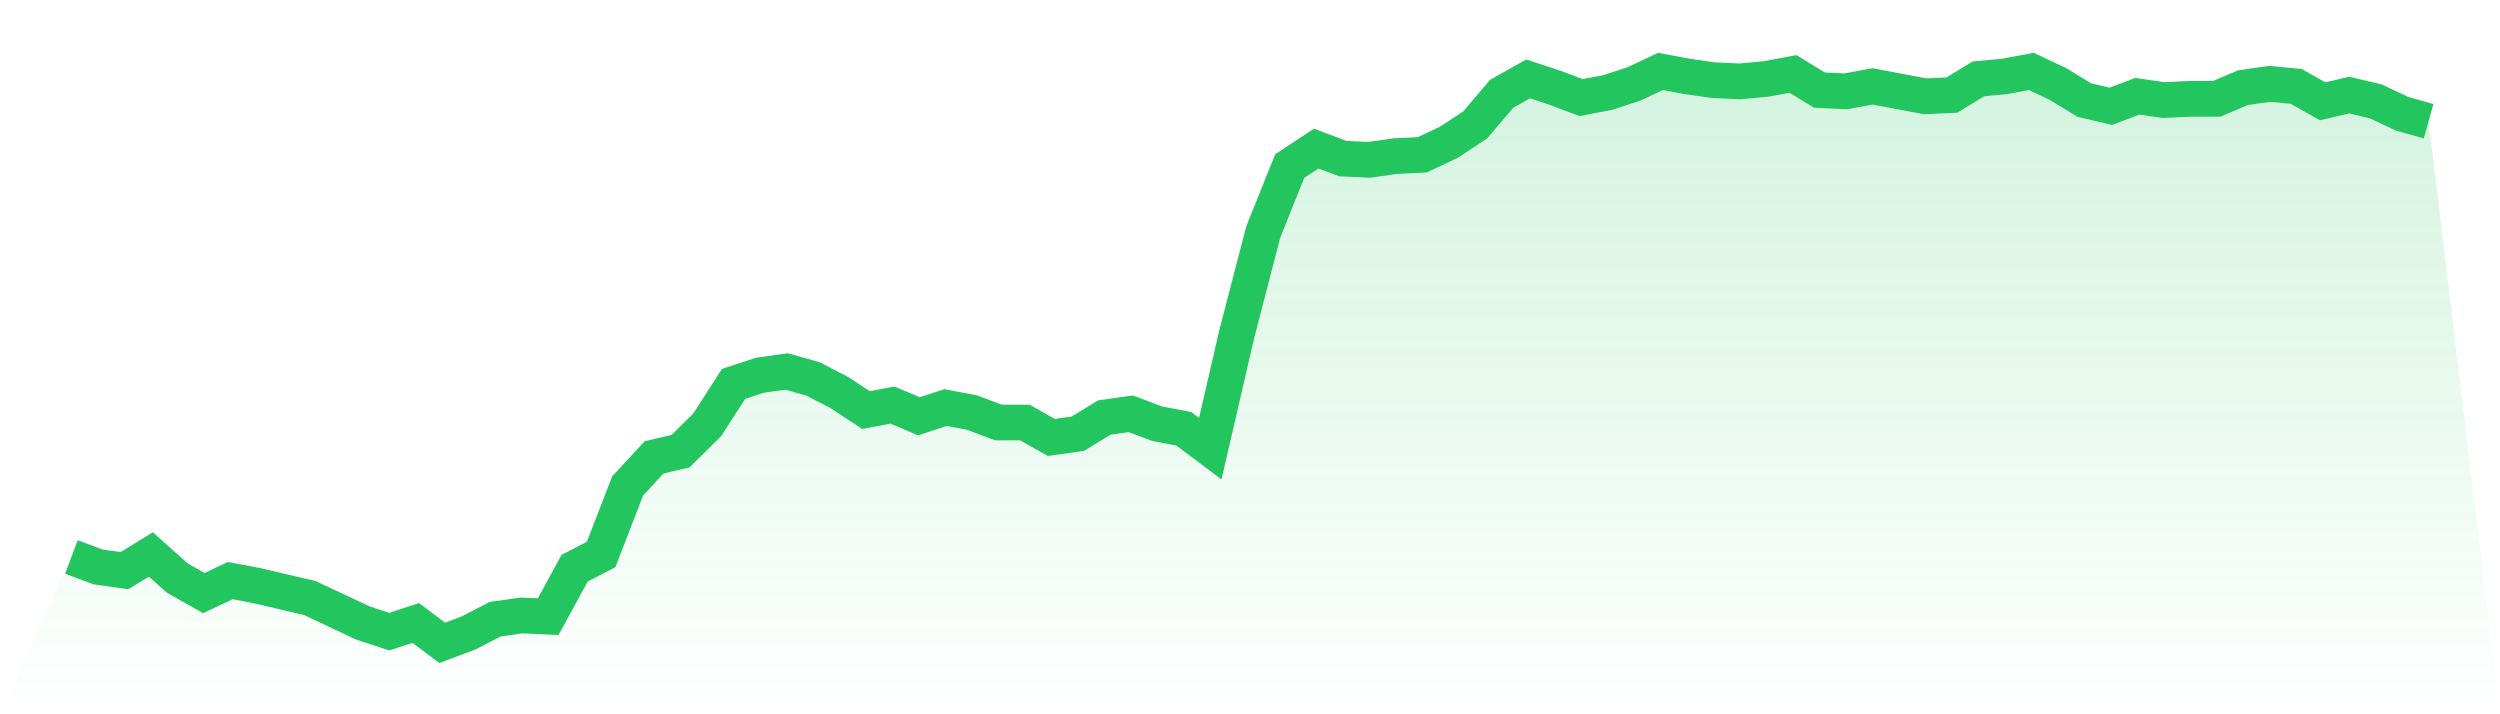
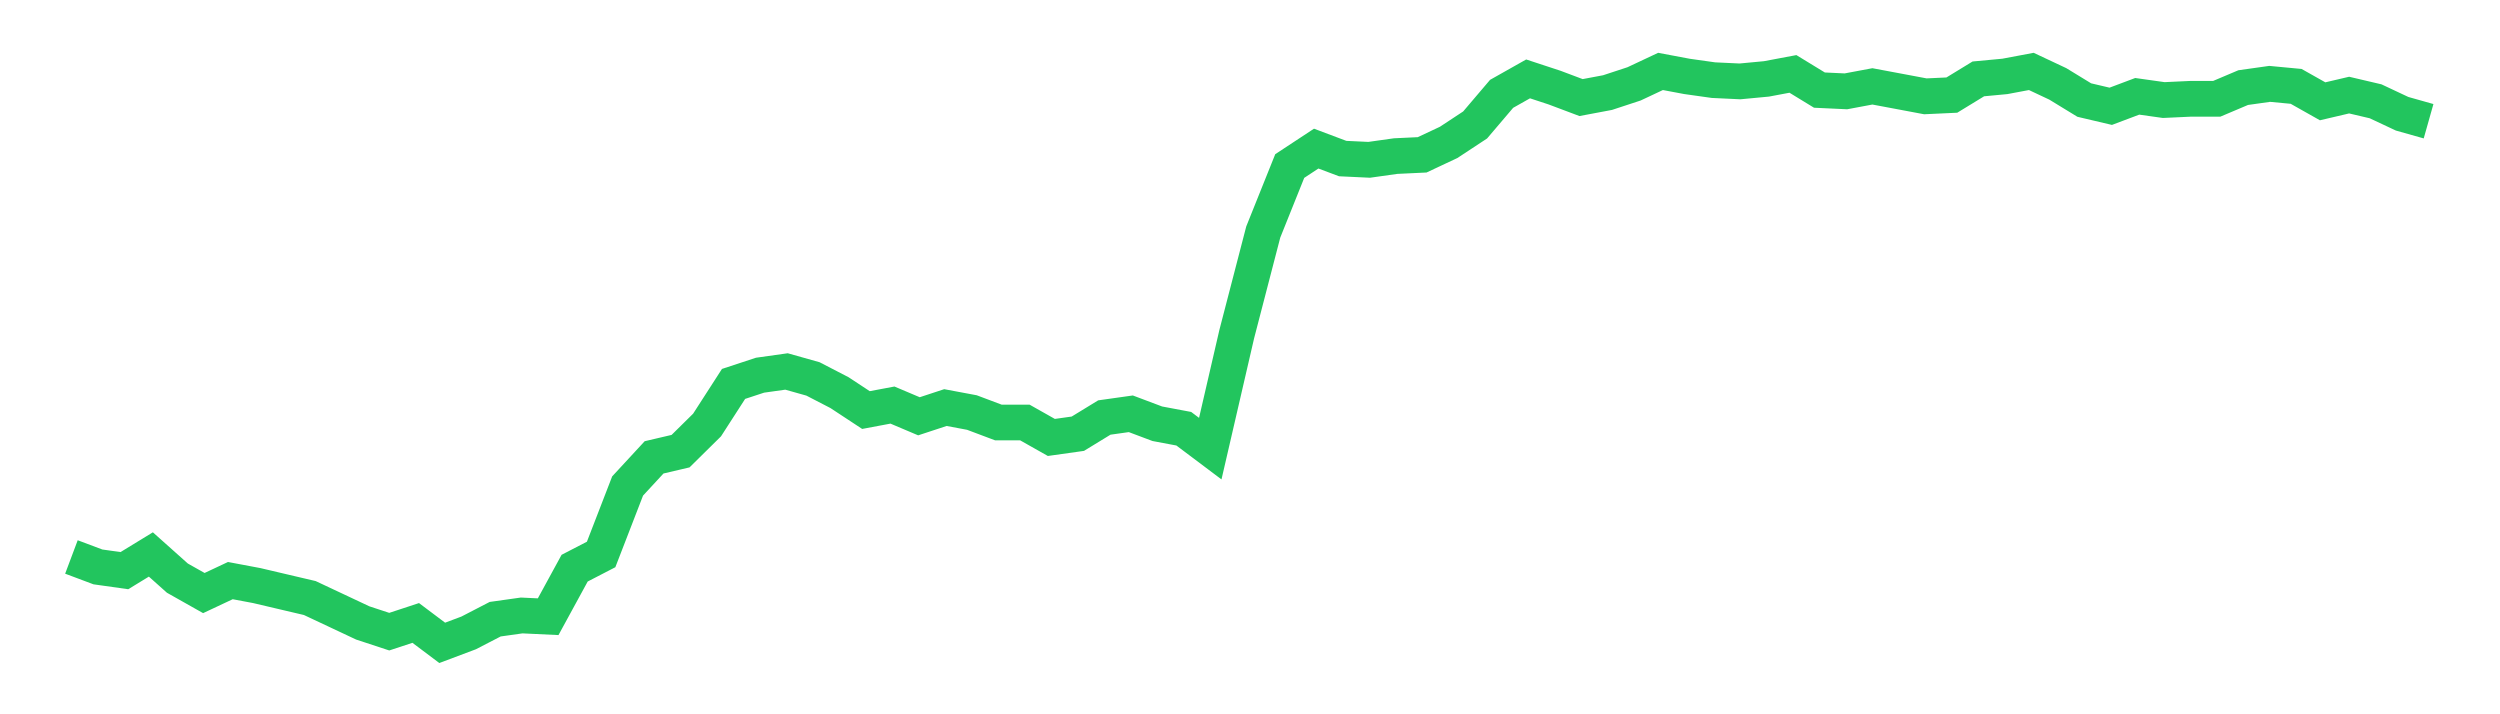
<svg xmlns="http://www.w3.org/2000/svg" viewBox="0 0 140 40">
  <defs>
    <linearGradient id="gradient" x1="0" x2="0" y1="0" y2="1">
      <stop offset="0%" stop-color="#22c55e" stop-opacity="0.2" />
      <stop offset="100%" stop-color="#22c55e" stop-opacity="0" />
    </linearGradient>
  </defs>
-   <path d="M4,31.19 L4,31.19 L5.483,31.747 L6.966,31.956 L8.449,31.05 L9.933,32.375 L11.416,33.211 L12.899,32.514 L14.382,32.793 L15.865,33.142 L17.348,33.49 L18.831,34.187 L20.315,34.885 L21.798,35.373 L23.281,34.885 L24.764,36 L26.247,35.442 L27.73,34.675 L29.213,34.466 L30.697,34.536 L32.18,31.817 L33.663,31.05 L35.146,27.216 L36.629,25.612 L38.112,25.264 L39.596,23.8 L41.079,21.499 L42.562,21.011 L44.045,20.802 L45.528,21.22 L47.011,21.987 L48.494,22.963 L49.978,22.684 L51.461,23.312 L52.944,22.824 L54.427,23.102 L55.91,23.66 L57.393,23.66 L58.876,24.497 L60.36,24.288 L61.843,23.381 L63.326,23.172 L64.809,23.73 L66.292,24.009 L67.775,25.124 L69.258,18.71 L70.742,12.993 L72.225,9.298 L73.708,8.322 L75.191,8.88 L76.674,8.95 L78.157,8.741 L79.64,8.671 L81.124,7.974 L82.607,6.998 L84.09,5.255 L85.573,4.418 L87.056,4.906 L88.539,5.464 L90.022,5.185 L91.506,4.697 L92.989,4 L94.472,4.279 L95.955,4.488 L97.438,4.558 L98.921,4.418 L100.404,4.139 L101.888,5.046 L103.371,5.115 L104.854,4.837 L106.337,5.115 L107.82,5.394 L109.303,5.325 L110.787,4.418 L112.27,4.279 L113.753,4 L115.236,4.697 L116.719,5.603 L118.202,5.952 L119.685,5.394 L121.169,5.603 L122.652,5.534 L124.135,5.534 L125.618,4.906 L127.101,4.697 L128.584,4.837 L130.067,5.673 L131.551,5.325 L133.034,5.673 L134.517,6.37 L136,6.789 L140,40 L0,40 z" fill="url(#gradient)" />
  <path d="M4,31.19 L4,31.19 L5.483,31.747 L6.966,31.956 L8.449,31.05 L9.933,32.375 L11.416,33.211 L12.899,32.514 L14.382,32.793 L15.865,33.142 L17.348,33.49 L18.831,34.187 L20.315,34.885 L21.798,35.373 L23.281,34.885 L24.764,36 L26.247,35.442 L27.73,34.675 L29.213,34.466 L30.697,34.536 L32.18,31.817 L33.663,31.05 L35.146,27.216 L36.629,25.612 L38.112,25.264 L39.596,23.8 L41.079,21.499 L42.562,21.011 L44.045,20.802 L45.528,21.22 L47.011,21.987 L48.494,22.963 L49.978,22.684 L51.461,23.312 L52.944,22.824 L54.427,23.102 L55.91,23.66 L57.393,23.66 L58.876,24.497 L60.36,24.288 L61.843,23.381 L63.326,23.172 L64.809,23.73 L66.292,24.009 L67.775,25.124 L69.258,18.71 L70.742,12.993 L72.225,9.298 L73.708,8.322 L75.191,8.88 L76.674,8.95 L78.157,8.741 L79.64,8.671 L81.124,7.974 L82.607,6.998 L84.09,5.255 L85.573,4.418 L87.056,4.906 L88.539,5.464 L90.022,5.185 L91.506,4.697 L92.989,4 L94.472,4.279 L95.955,4.488 L97.438,4.558 L98.921,4.418 L100.404,4.139 L101.888,5.046 L103.371,5.115 L104.854,4.837 L106.337,5.115 L107.82,5.394 L109.303,5.325 L110.787,4.418 L112.27,4.279 L113.753,4 L115.236,4.697 L116.719,5.603 L118.202,5.952 L119.685,5.394 L121.169,5.603 L122.652,5.534 L124.135,5.534 L125.618,4.906 L127.101,4.697 L128.584,4.837 L130.067,5.673 L131.551,5.325 L133.034,5.673 L134.517,6.37 L136,6.789" fill="none" stroke="#22c55e" stroke-width="2" />
</svg>